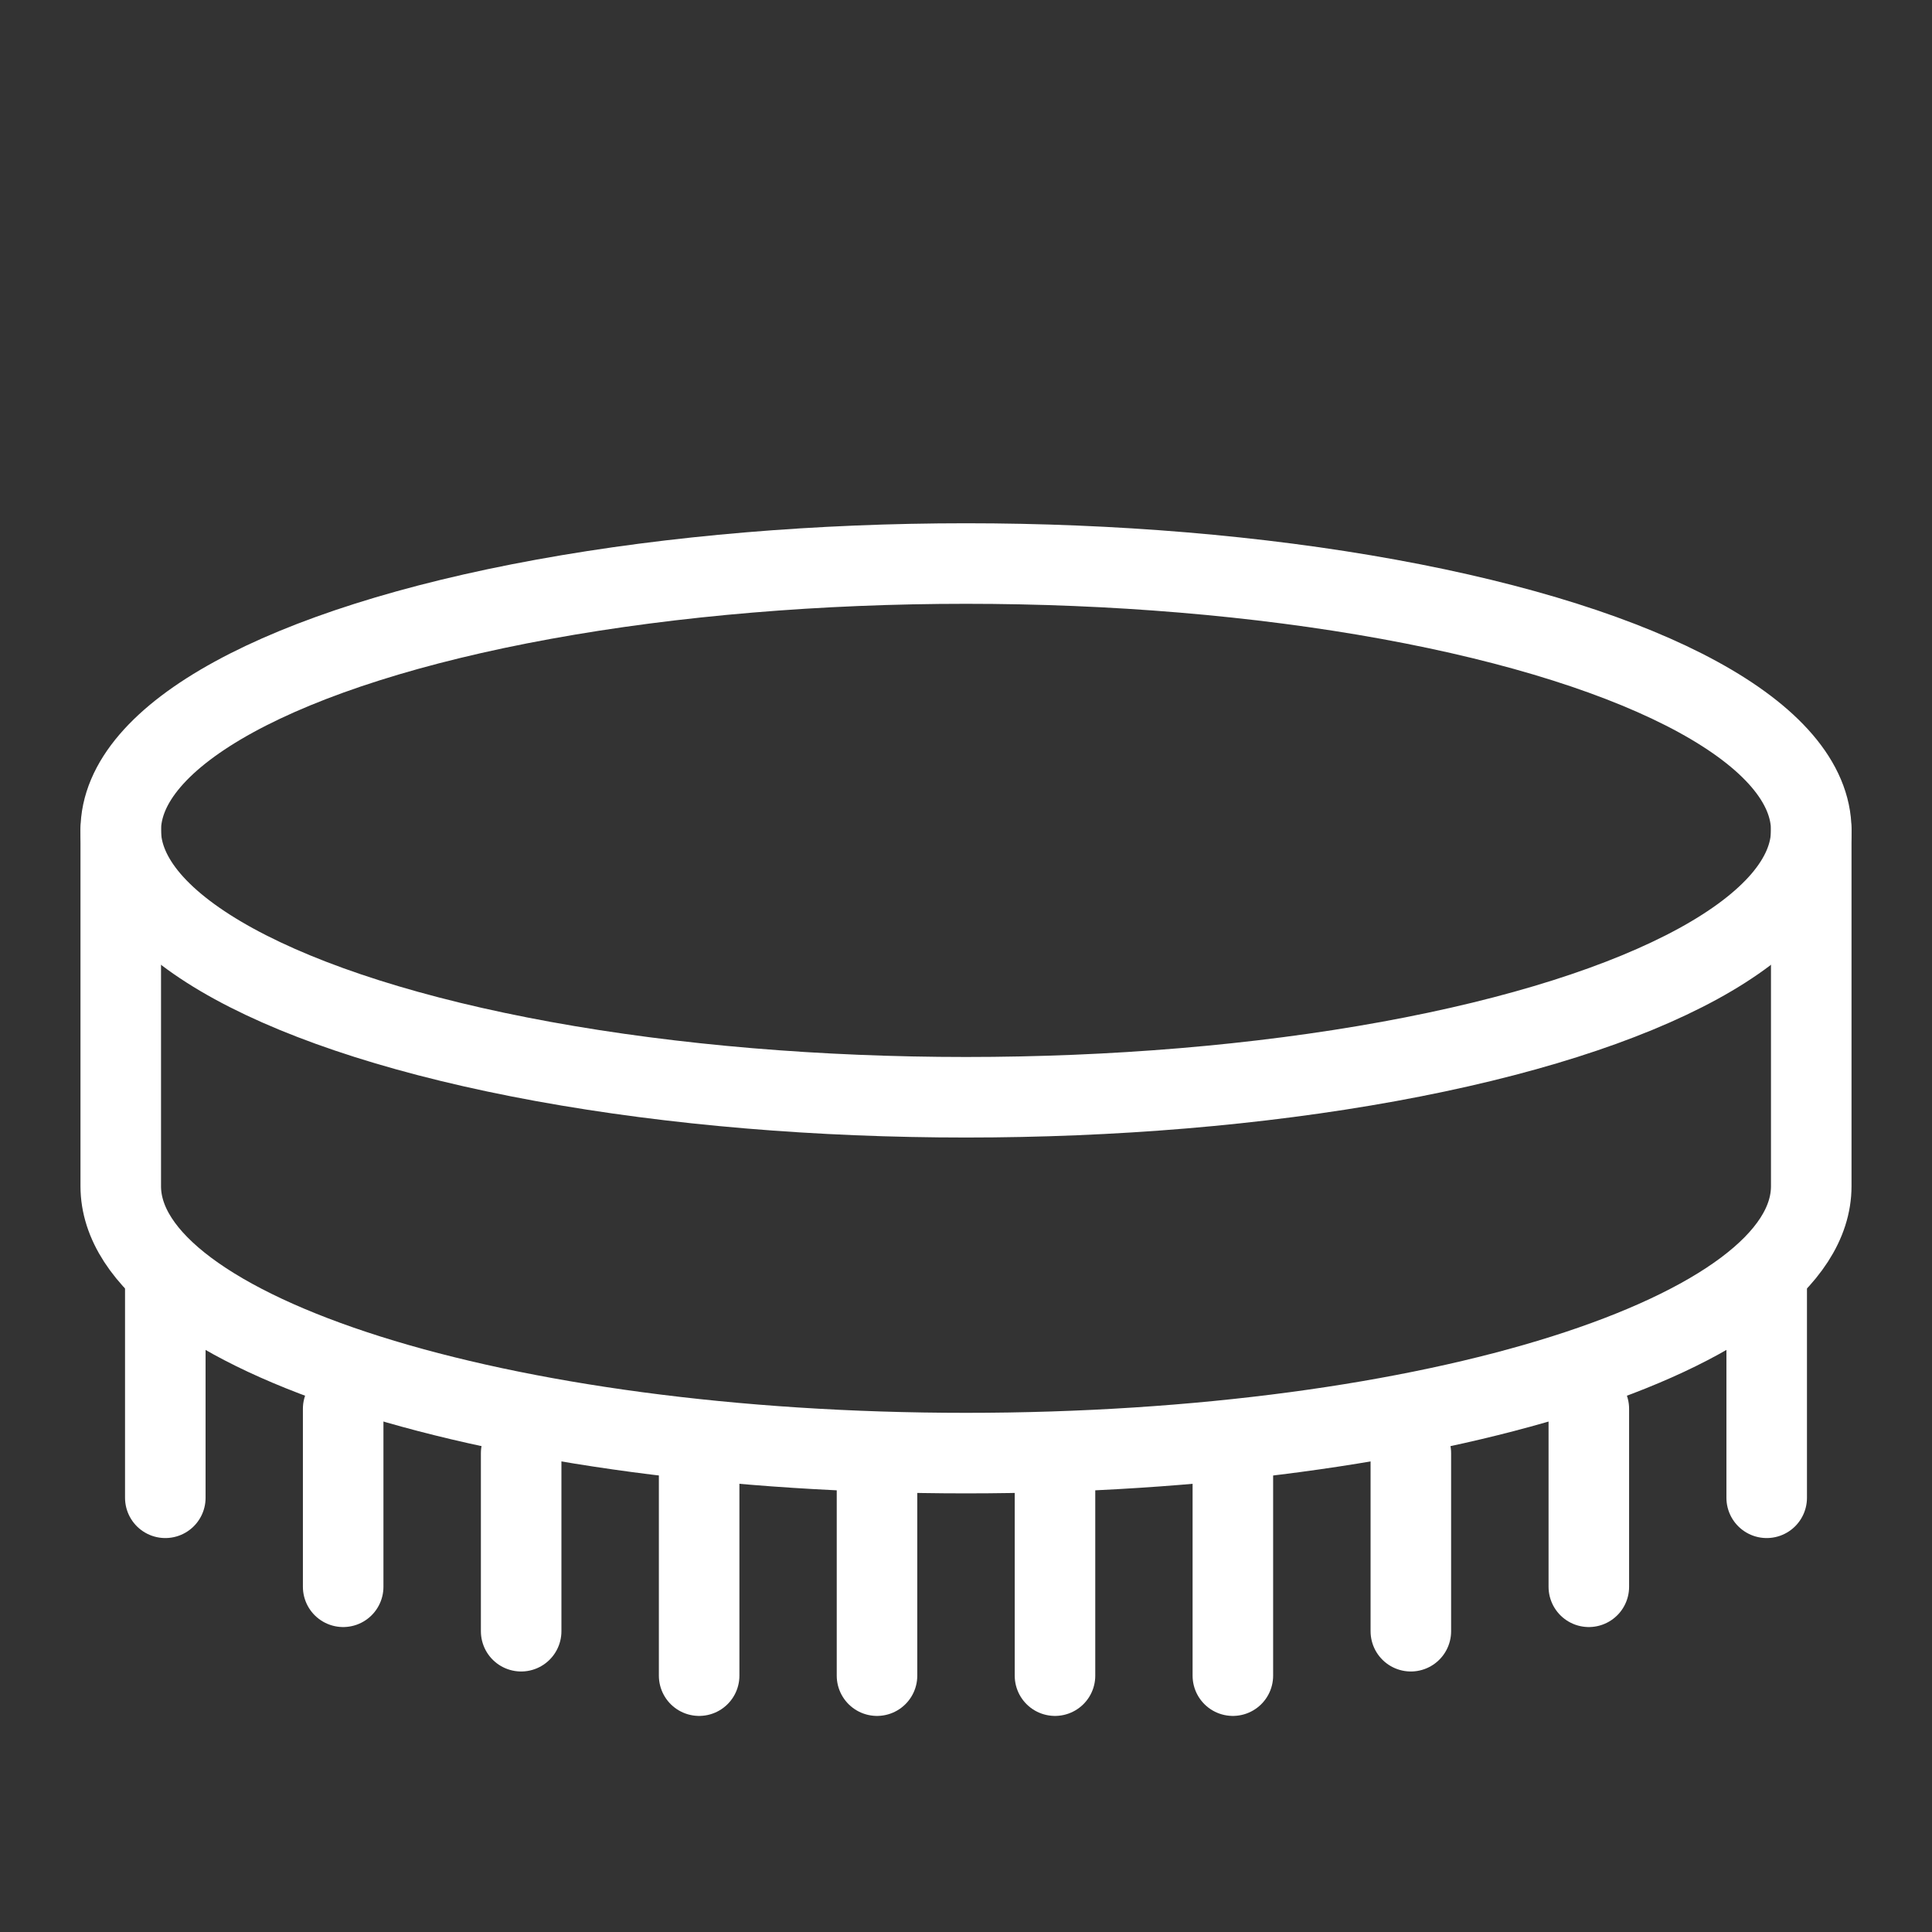
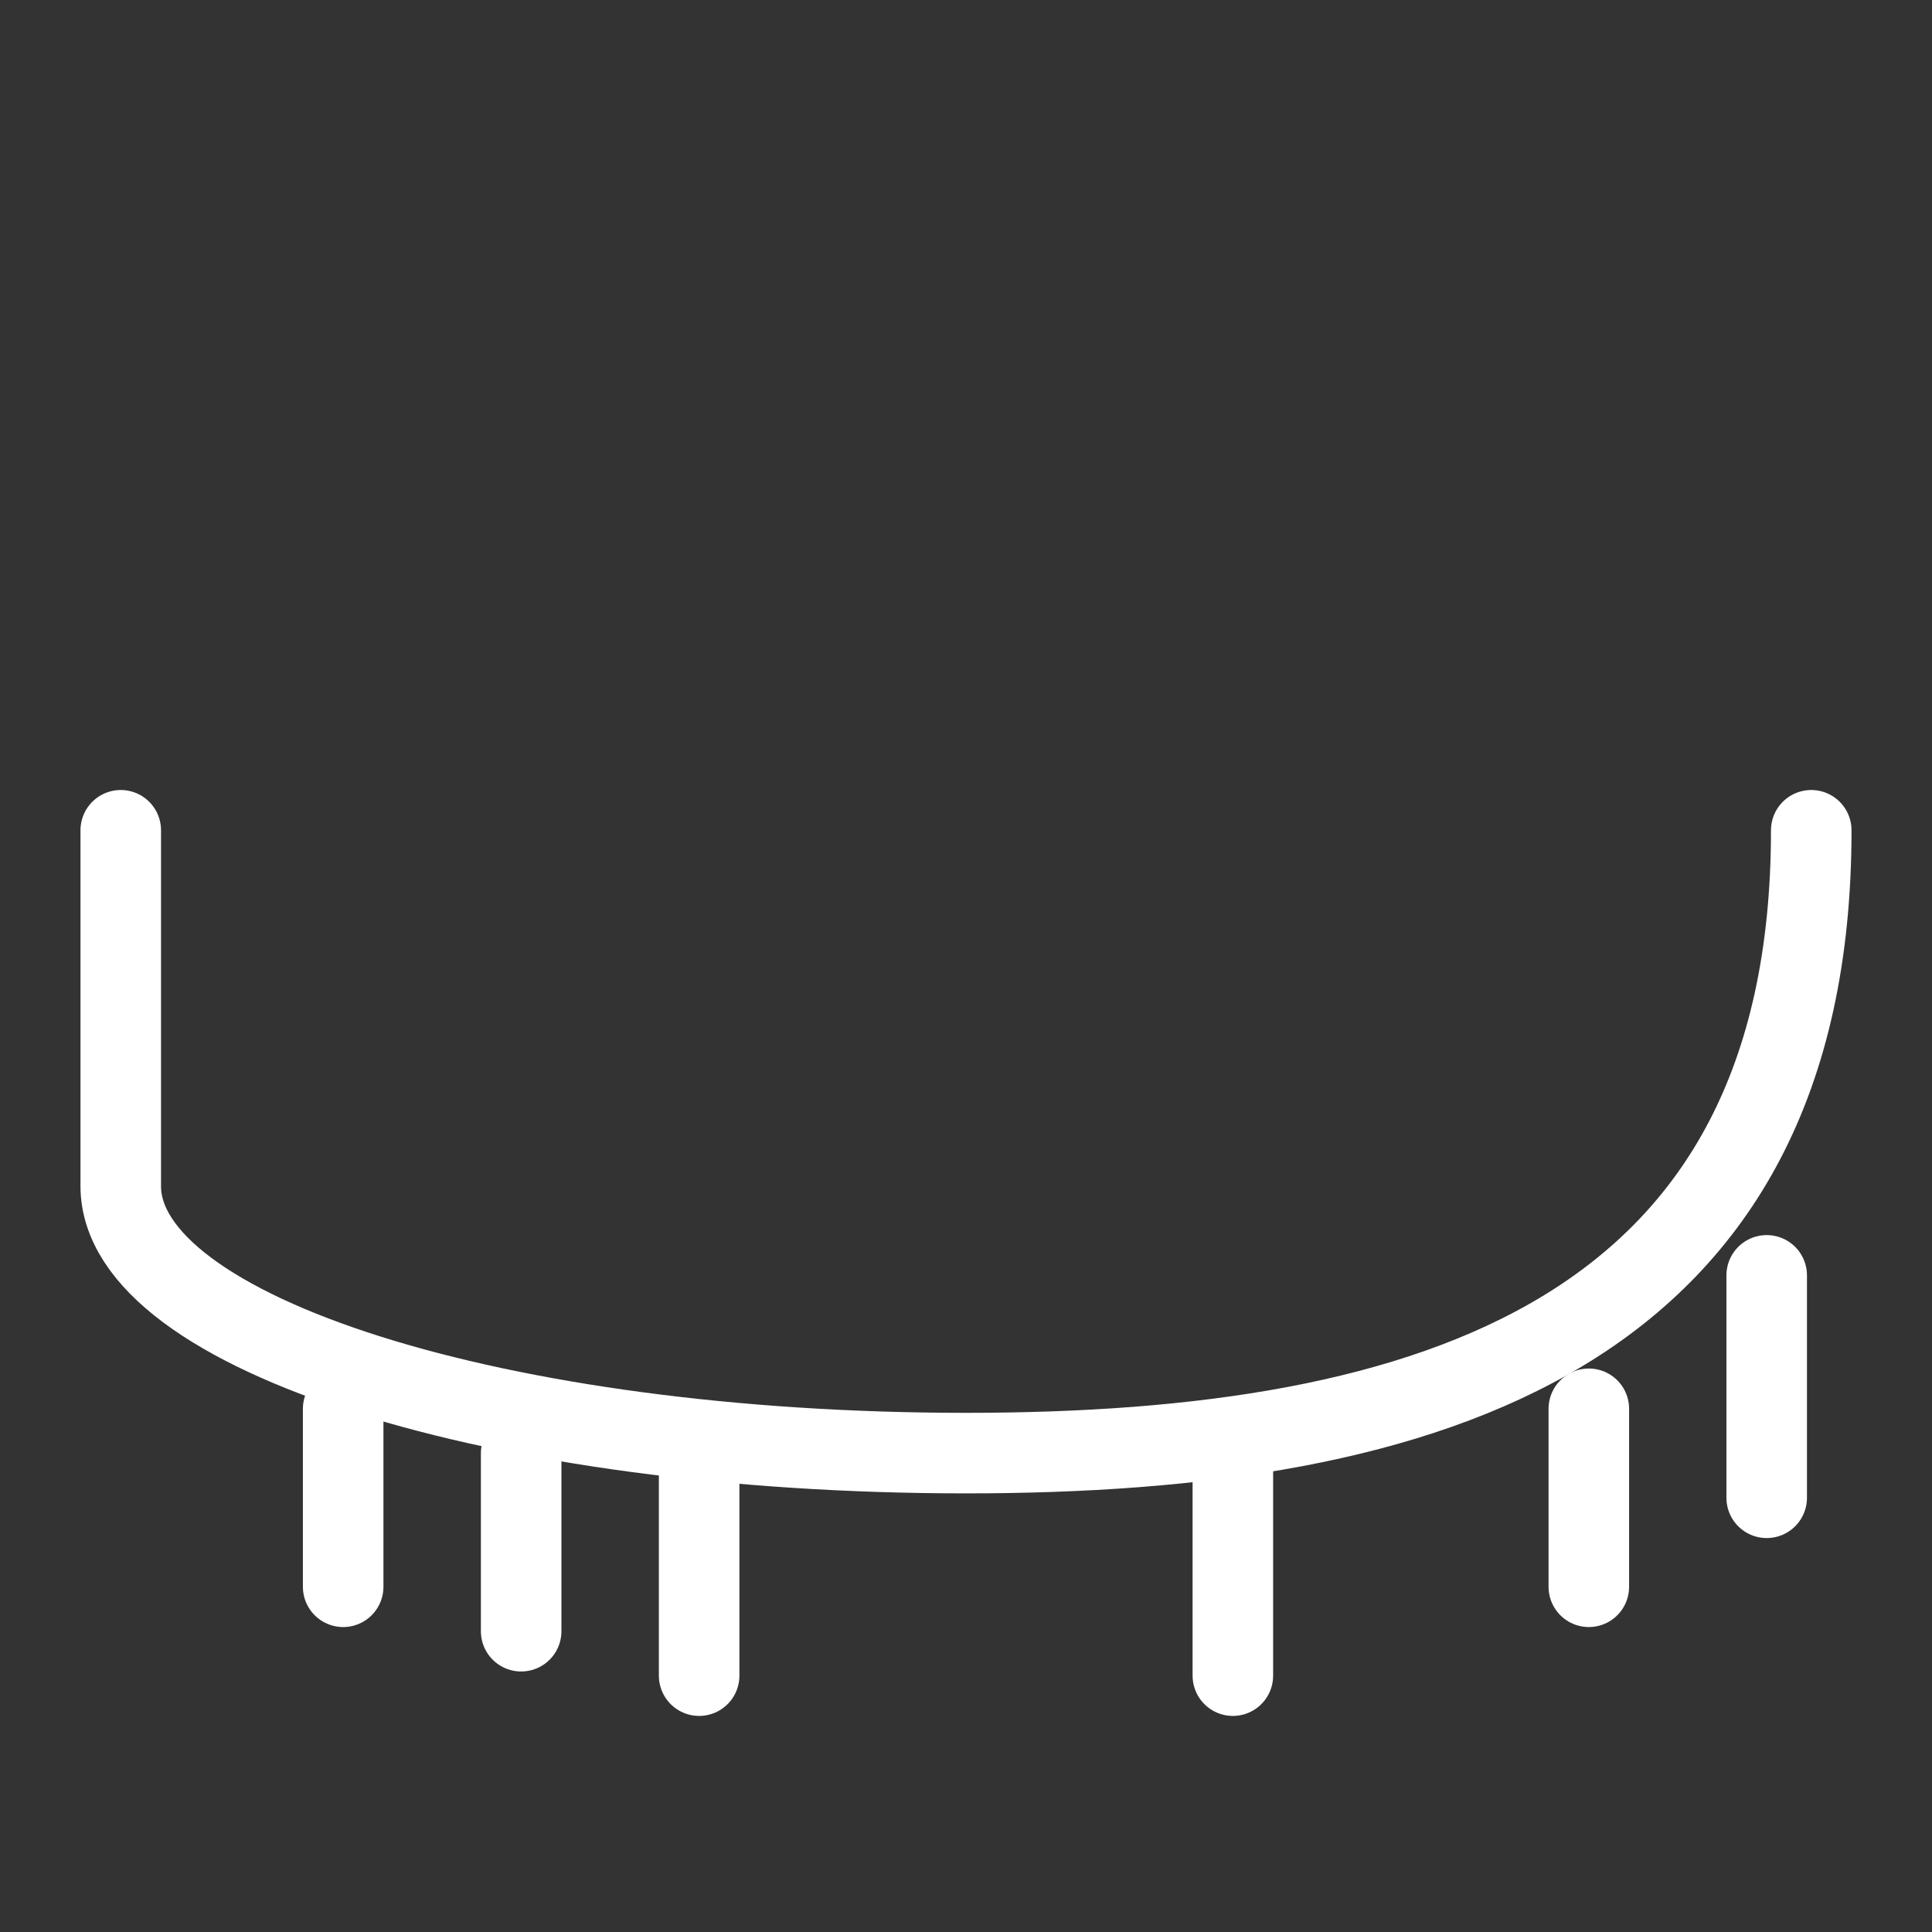
<svg xmlns="http://www.w3.org/2000/svg" width="16" height="16" viewBox="0 0 16 16" fill="none">
  <rect x="0" y="0" width="16" height="16" fill="#333333" stroke="none" />
-   <path d="M1.369 10.562V12.404" stroke="white" stroke-width="0.667" stroke-linecap="round" stroke-linejoin="round" />
  <path d="M14.631 10.562V12.404" stroke="white" stroke-width="0.667" stroke-linecap="round" stroke-linejoin="round" />
  <path d="M2.842 11.667L2.842 13.141" stroke="white" stroke-width="0.667" stroke-linecap="round" stroke-linejoin="round" />
  <path d="M13.158 11.667L13.158 13.141" stroke="white" stroke-width="0.667" stroke-linecap="round" stroke-linejoin="round" />
  <path d="M4.316 12.035L4.316 13.509" stroke="white" stroke-width="0.667" stroke-linecap="round" stroke-linejoin="round" />
-   <path d="M11.684 12.035L11.684 13.509" stroke="white" stroke-width="0.667" stroke-linecap="round" stroke-linejoin="round" />
  <path d="M5.79 12.035L5.79 13.877" stroke="white" stroke-width="0.667" stroke-linecap="round" stroke-linejoin="round" />
-   <path d="M7.263 12.035L7.263 13.877" stroke="white" stroke-width="0.667" stroke-linecap="round" stroke-linejoin="round" />
-   <path d="M8.737 12.035L8.737 13.877" stroke="white" stroke-width="0.667" stroke-linecap="round" stroke-linejoin="round" />
  <path d="M10.21 12.035L10.21 13.877" stroke="white" stroke-width="0.667" stroke-linecap="round" stroke-linejoin="round" />
-   <ellipse cx="8" cy="6.877" rx="7" ry="2.21" stroke="white" stroke-width="0.667" stroke-linecap="round" stroke-linejoin="round" />
-   <path d="M15 6.876V9.823C15 11.044 11.866 12.034 8 12.034C4.134 12.034 1 11.044 1 9.823V6.876" stroke="white" stroke-width="0.667" stroke-linecap="round" stroke-linejoin="round" />
+   <path d="M15 6.876C15 11.044 11.866 12.034 8 12.034C4.134 12.034 1 11.044 1 9.823V6.876" stroke="white" stroke-width="0.667" stroke-linecap="round" stroke-linejoin="round" />
</svg>